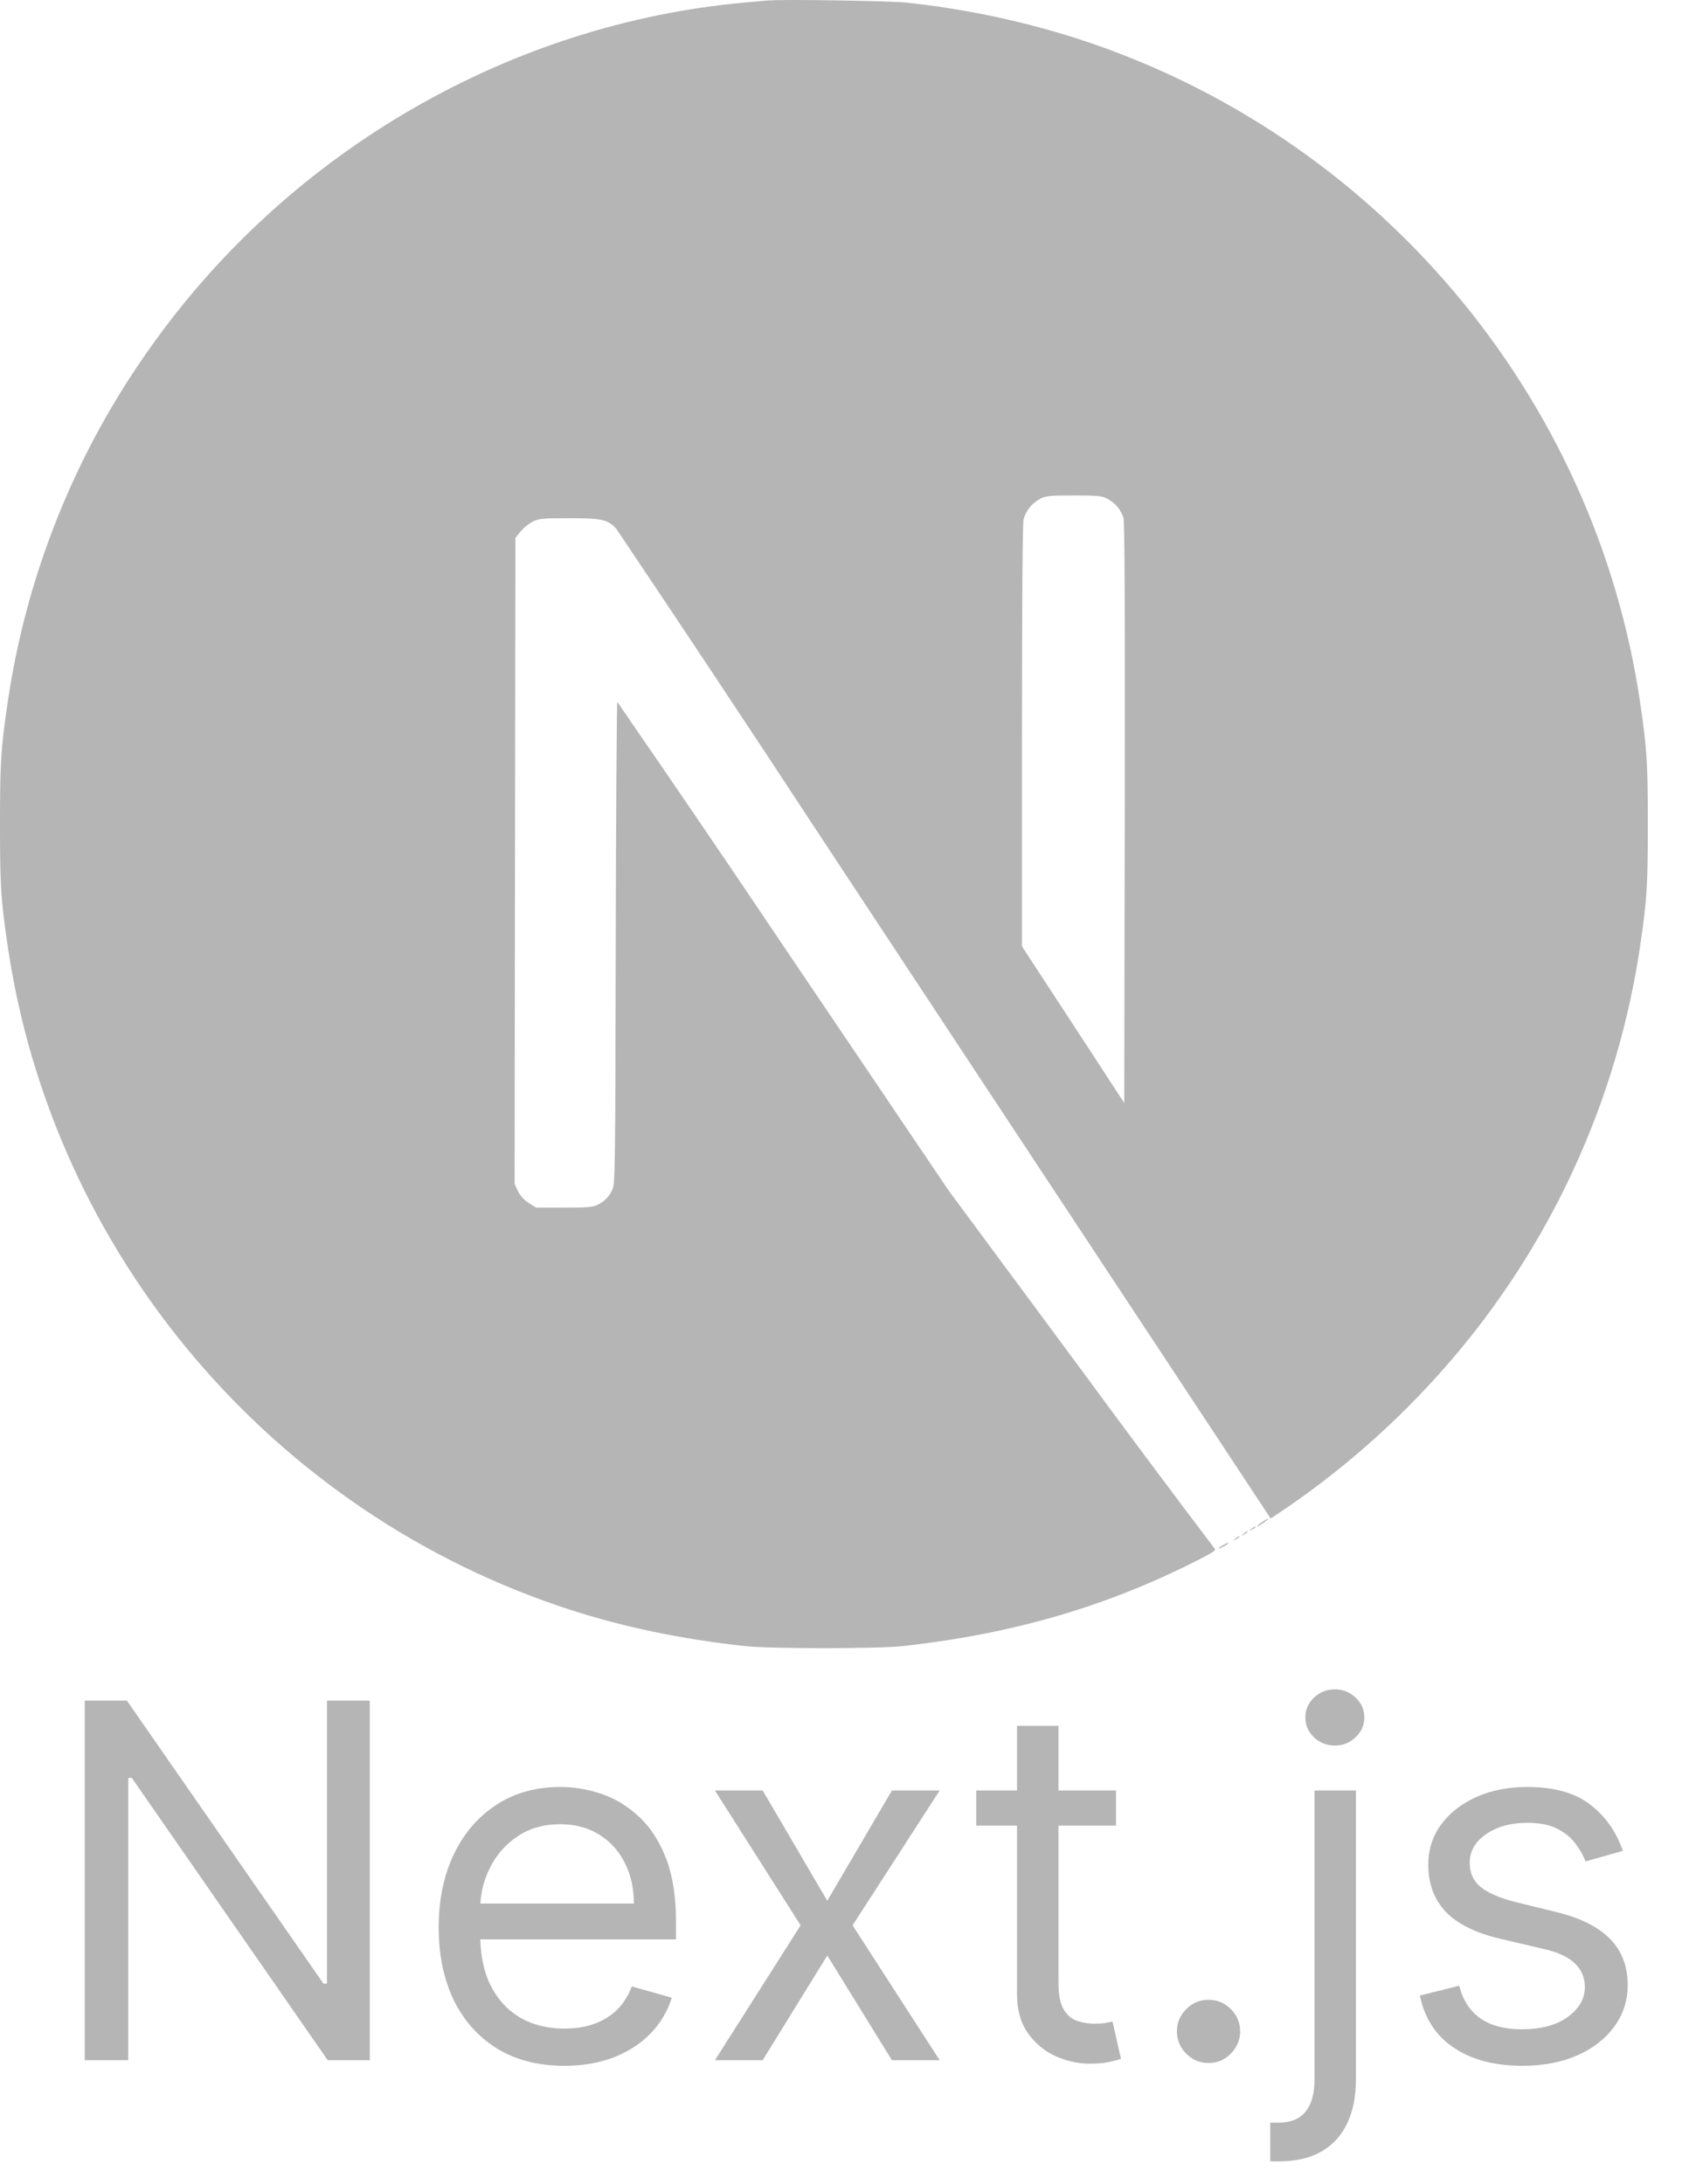
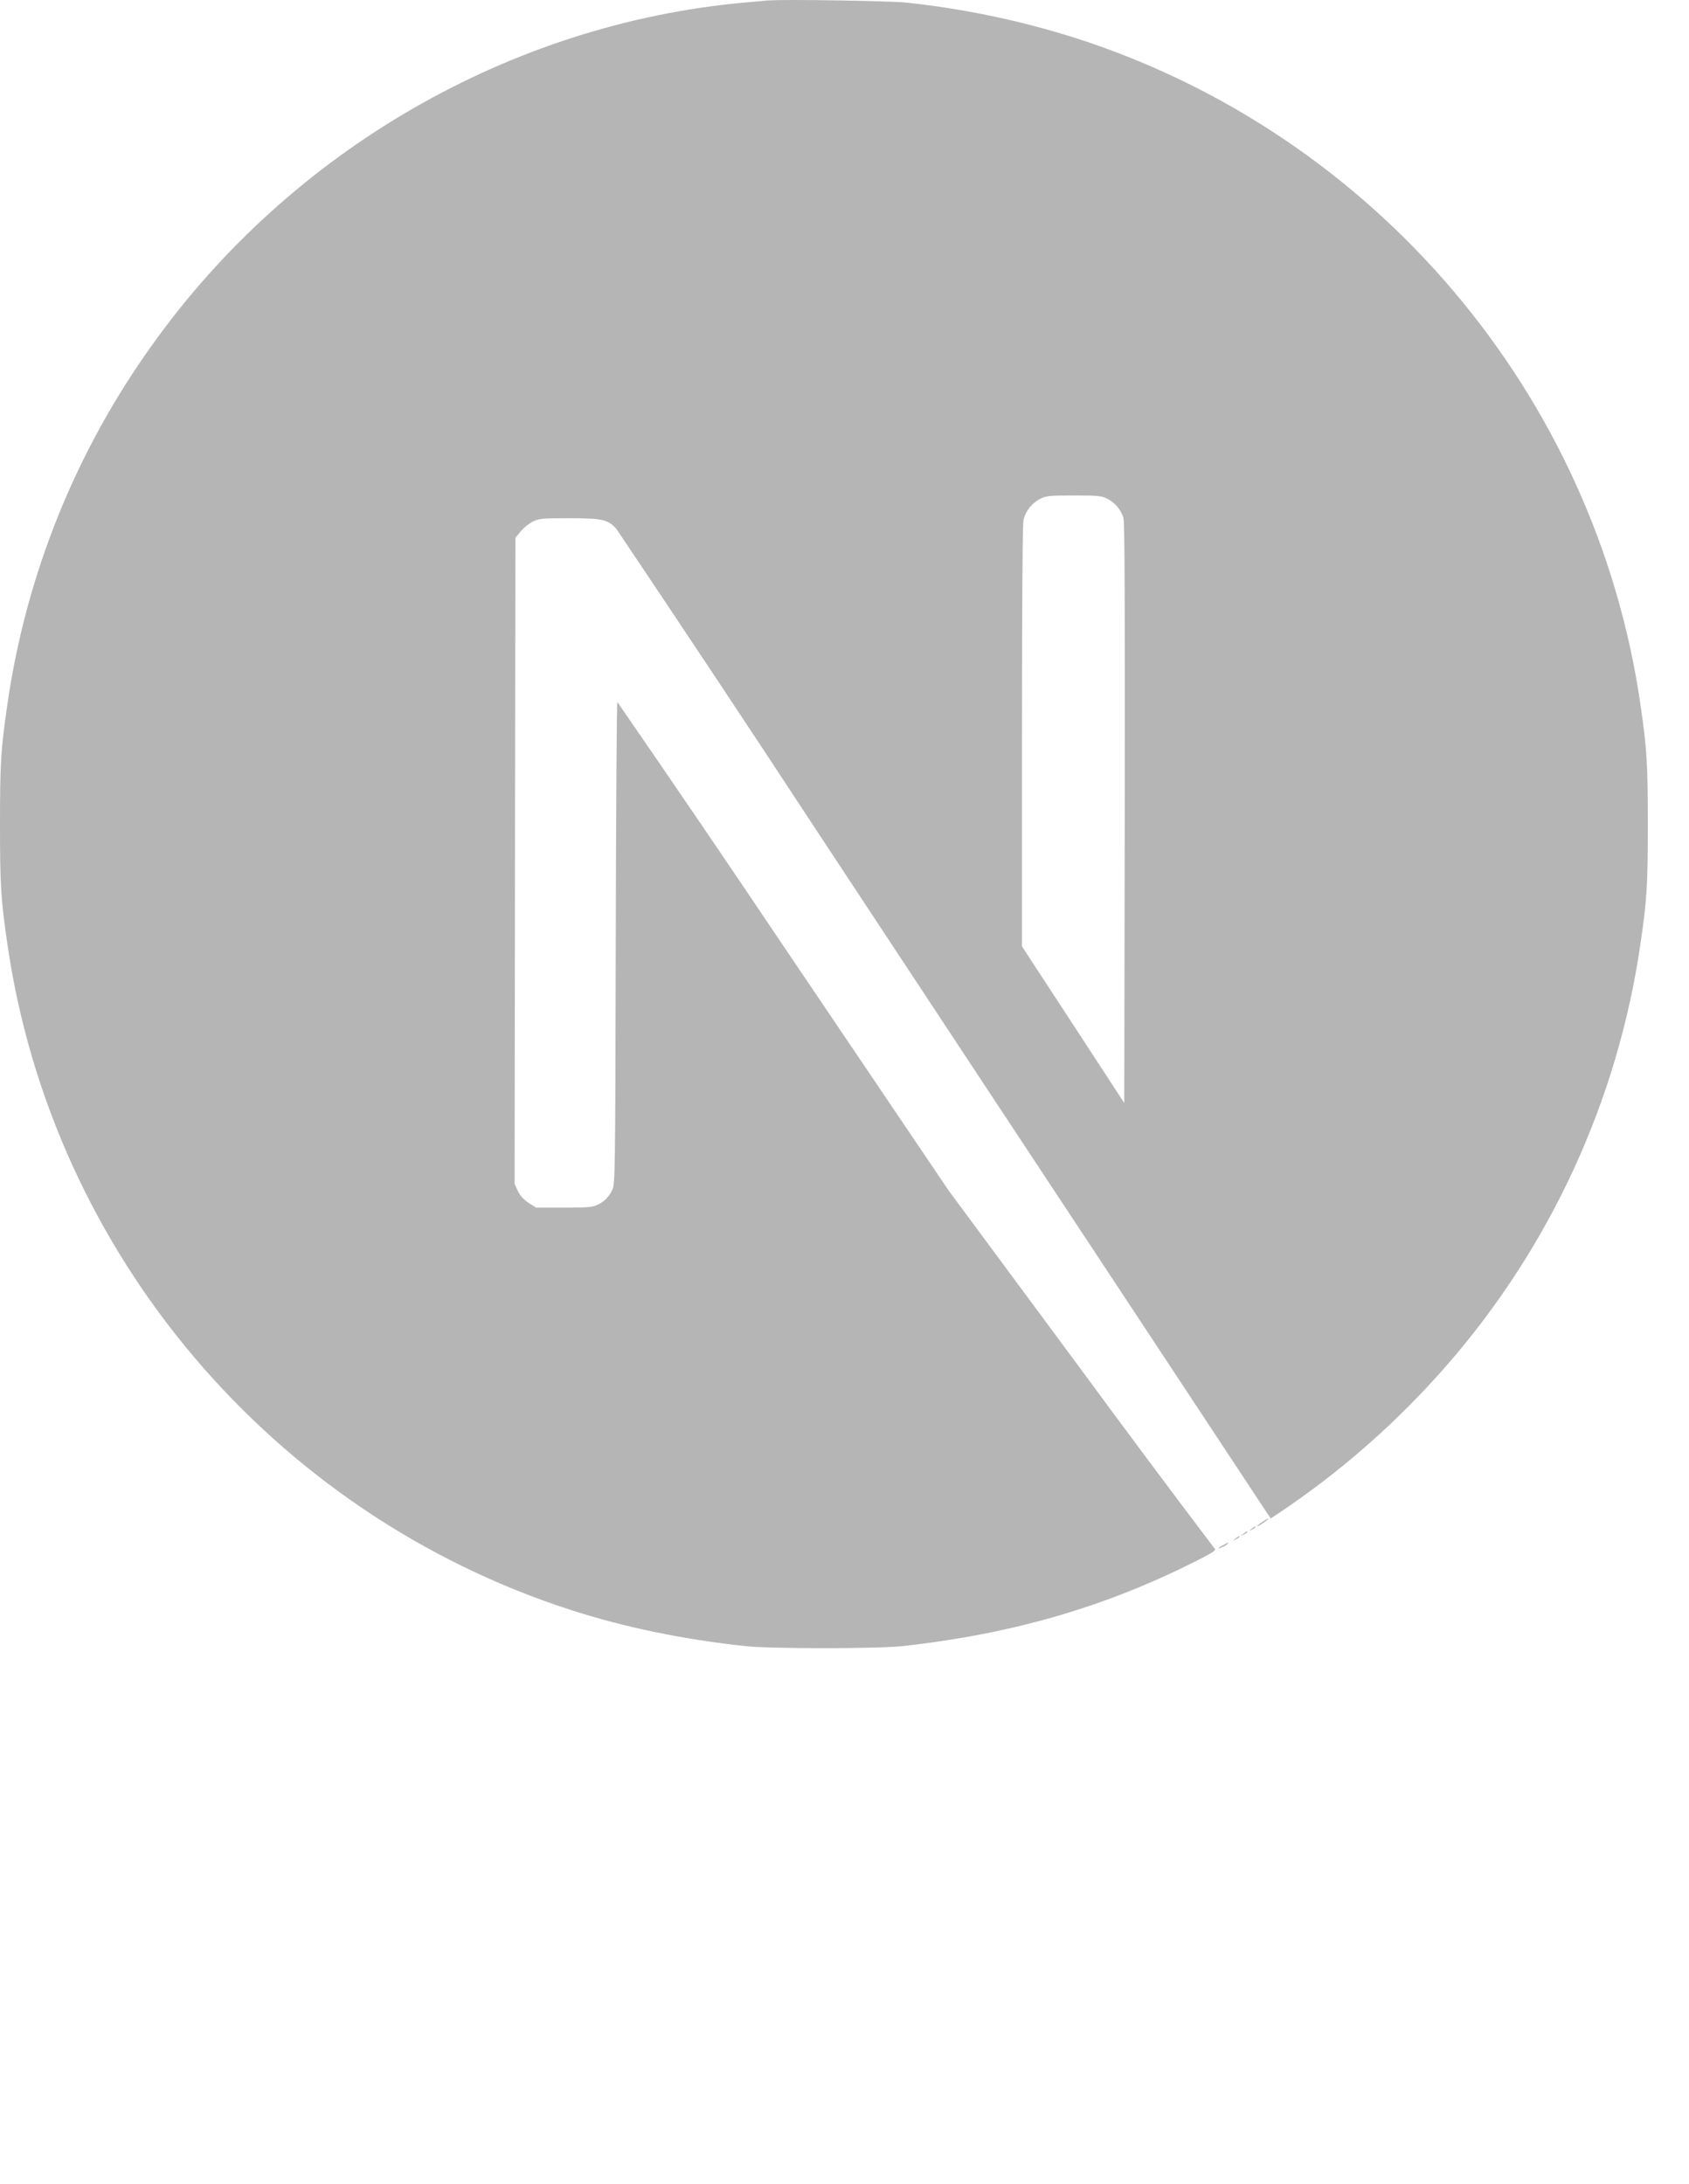
<svg xmlns="http://www.w3.org/2000/svg" width="41" height="53" viewBox="0 0 41 53" fill="none">
  <path d="M29.688 37.502C29.54 37.58 29.548 37.611 29.696 37.536C29.74 37.518 29.779 37.491 29.813 37.458C29.813 37.431 29.81 37.435 29.688 37.502ZM29.985 37.345C29.915 37.4 29.915 37.403 30 37.36C30.046 37.337 30.086 37.31 30.086 37.301C30.086 37.27 30.066 37.278 29.985 37.345ZM30.18 37.227C30.11 37.282 30.11 37.285 30.195 37.242C30.241 37.218 30.281 37.191 30.281 37.183C30.281 37.151 30.261 37.16 30.18 37.227ZM30.375 37.11C30.305 37.165 30.305 37.168 30.39 37.125C30.436 37.102 30.476 37.075 30.476 37.066C30.476 37.035 30.456 37.043 30.375 37.11ZM30.645 36.935C30.508 37.022 30.465 37.08 30.586 37.013C30.673 36.963 30.813 36.856 30.79 36.853C30.738 36.875 30.69 36.903 30.645 36.935ZM18.689 0.006C18.602 0.014 18.329 0.041 18.082 0.061C12.402 0.573 7.08 3.638 3.71 8.35C1.847 10.936 0.636 13.934 0.18 17.089C0.02 18.187 0 18.512 0 20.002C0 21.492 0.02 21.816 0.18 22.916C1.267 30.426 6.612 36.736 13.861 39.075C15.159 39.493 16.527 39.778 18.082 39.95C18.689 40.017 21.308 40.017 21.914 39.95C24.599 39.653 26.876 38.988 29.119 37.843C29.463 37.666 29.53 37.62 29.483 37.581C28.387 36.134 27.301 34.678 26.226 33.215L23.028 28.894L19.021 22.964C17.689 20.98 16.343 19.004 14.986 17.037C14.971 17.034 14.954 19.669 14.947 22.886C14.936 28.519 14.932 28.746 14.861 28.879C14.793 29.035 14.671 29.161 14.517 29.234C14.392 29.298 14.282 29.309 13.692 29.309H13.015L12.835 29.196C12.725 29.126 12.634 29.028 12.574 28.911L12.492 28.734L12.501 20.895L12.512 13.053L12.634 12.902C12.716 12.806 12.814 12.725 12.924 12.663C13.084 12.585 13.147 12.577 13.824 12.577C14.622 12.577 14.754 12.608 14.962 12.835C16.584 15.249 18.193 17.672 19.788 20.104C22.384 24.041 25.933 29.416 27.678 32.056L30.845 36.853L31.005 36.748C32.528 35.734 33.91 34.522 35.113 33.143C37.633 30.259 39.267 26.709 39.82 22.919C39.98 21.821 40 21.496 40 20.006C40 18.515 39.98 18.192 39.82 17.092C38.733 9.582 33.388 3.271 26.139 0.933C24.785 0.501 23.39 0.209 21.976 0.061C21.601 0.023 19.016 -0.021 18.692 0.011L18.689 0.006ZM26.876 12.103C26.969 12.15 27.052 12.215 27.12 12.294C27.188 12.374 27.239 12.466 27.271 12.565C27.303 12.667 27.309 14.84 27.303 19.739L27.291 26.769L26.051 24.869L24.808 22.969V17.859C24.808 14.555 24.823 12.698 24.846 12.608C24.874 12.505 24.923 12.407 24.989 12.323C25.056 12.238 25.139 12.167 25.233 12.115C25.393 12.033 25.451 12.025 26.066 12.025C26.644 12.025 26.746 12.033 26.876 12.103Z" fill="#B5B5B5" />
-   <path d="M8.977 41.273V50H7.955L3.199 43.148H3.114V50H2.057V41.273H3.08L7.852 48.142H7.938V41.273H8.977ZM13.7 50.136C13.069 50.136 12.525 49.997 12.068 49.719C11.613 49.438 11.262 49.045 11.015 48.543C10.771 48.037 10.649 47.449 10.649 46.778C10.649 46.108 10.771 45.517 11.015 45.006C11.262 44.492 11.606 44.091 12.046 43.804C12.49 43.514 13.007 43.369 13.598 43.369C13.939 43.369 14.275 43.426 14.608 43.54C14.94 43.653 15.242 43.838 15.515 44.094C15.788 44.347 16.005 44.682 16.167 45.099C16.329 45.517 16.41 46.031 16.41 46.642V47.068H11.365V46.199H15.387C15.387 45.83 15.314 45.5 15.166 45.21C15.021 44.92 14.814 44.692 14.544 44.524C14.277 44.356 13.961 44.273 13.598 44.273C13.197 44.273 12.851 44.372 12.558 44.571C12.268 44.767 12.045 45.023 11.889 45.338C11.733 45.653 11.655 45.992 11.655 46.352V46.932C11.655 47.426 11.74 47.845 11.91 48.189C12.084 48.53 12.323 48.79 12.63 48.969C12.937 49.145 13.294 49.233 13.7 49.233C13.964 49.233 14.203 49.196 14.416 49.122C14.632 49.045 14.818 48.932 14.974 48.781C15.13 48.628 15.251 48.438 15.336 48.21L16.308 48.483C16.206 48.812 16.034 49.102 15.792 49.352C15.551 49.599 15.252 49.793 14.897 49.932C14.542 50.068 14.143 50.136 13.7 50.136ZM18.514 43.455L20.082 46.131L21.651 43.455H22.81L20.696 46.727L22.81 50H21.651L20.082 47.46L18.514 50H17.355L19.435 46.727L17.355 43.455H18.514ZM27.091 43.455V44.307H23.699V43.455H27.091ZM24.688 41.886H25.694V48.125C25.694 48.409 25.735 48.622 25.817 48.764C25.902 48.903 26.01 48.997 26.141 49.045C26.274 49.091 26.415 49.114 26.563 49.114C26.674 49.114 26.765 49.108 26.836 49.097C26.907 49.082 26.963 49.071 27.006 49.062L27.211 49.966C27.142 49.992 27.047 50.017 26.925 50.043C26.803 50.071 26.648 50.085 26.461 50.085C26.177 50.085 25.898 50.024 25.625 49.902C25.355 49.78 25.131 49.594 24.952 49.344C24.776 49.094 24.688 48.778 24.688 48.398V41.886ZM29.337 50.068C29.127 50.068 28.946 49.993 28.796 49.842C28.645 49.692 28.57 49.511 28.57 49.301C28.57 49.091 28.645 48.91 28.796 48.76C28.946 48.609 29.127 48.534 29.337 48.534C29.547 48.534 29.728 48.609 29.878 48.76C30.029 48.91 30.104 49.091 30.104 49.301C30.104 49.44 30.069 49.568 29.997 49.685C29.929 49.801 29.837 49.895 29.721 49.966C29.607 50.034 29.479 50.068 29.337 50.068ZM31.909 43.455H32.914V50.477C32.914 50.881 32.845 51.23 32.706 51.526C32.569 51.821 32.362 52.05 32.084 52.212C31.808 52.374 31.46 52.455 31.039 52.455C31.005 52.455 30.971 52.455 30.937 52.455C30.903 52.455 30.869 52.455 30.835 52.455V51.517C30.869 51.517 30.9 51.517 30.929 51.517C30.957 51.517 30.988 51.517 31.022 51.517C31.329 51.517 31.554 51.426 31.696 51.244C31.838 51.065 31.909 50.81 31.909 50.477V43.455ZM32.403 42.364C32.207 42.364 32.038 42.297 31.896 42.163C31.757 42.03 31.687 41.869 31.687 41.682C31.687 41.494 31.757 41.334 31.896 41.2C32.038 41.067 32.207 41 32.403 41C32.599 41 32.767 41.067 32.906 41.2C33.048 41.334 33.119 41.494 33.119 41.682C33.119 41.869 33.048 42.03 32.906 42.163C32.767 42.297 32.599 42.364 32.403 42.364ZM39.393 44.92L38.489 45.176C38.432 45.026 38.349 44.879 38.238 44.737C38.13 44.592 37.982 44.473 37.795 44.379C37.607 44.285 37.367 44.239 37.075 44.239C36.674 44.239 36.34 44.331 36.073 44.516C35.809 44.697 35.677 44.929 35.677 45.21C35.677 45.46 35.768 45.658 35.95 45.803C36.131 45.947 36.416 46.068 36.802 46.165L37.773 46.403C38.359 46.545 38.795 46.763 39.082 47.055C39.369 47.345 39.512 47.719 39.512 48.176C39.512 48.551 39.404 48.886 39.188 49.182C38.975 49.477 38.677 49.71 38.293 49.881C37.91 50.051 37.464 50.136 36.955 50.136C36.288 50.136 35.735 49.992 35.298 49.702C34.86 49.412 34.583 48.989 34.467 48.432L35.421 48.193C35.512 48.545 35.684 48.81 35.937 48.986C36.193 49.162 36.526 49.25 36.938 49.25C37.407 49.25 37.779 49.151 38.055 48.952C38.333 48.75 38.472 48.508 38.472 48.227C38.472 48 38.393 47.81 38.234 47.656C38.075 47.5 37.83 47.383 37.501 47.307L36.41 47.051C35.81 46.909 35.37 46.689 35.089 46.391C34.81 46.09 34.671 45.713 34.671 45.261C34.671 44.892 34.775 44.565 34.982 44.281C35.193 43.997 35.478 43.774 35.839 43.612C36.202 43.45 36.614 43.369 37.075 43.369C37.722 43.369 38.231 43.511 38.6 43.795C38.972 44.08 39.236 44.455 39.393 44.92Z" fill="#B5B5B5" />
</svg>